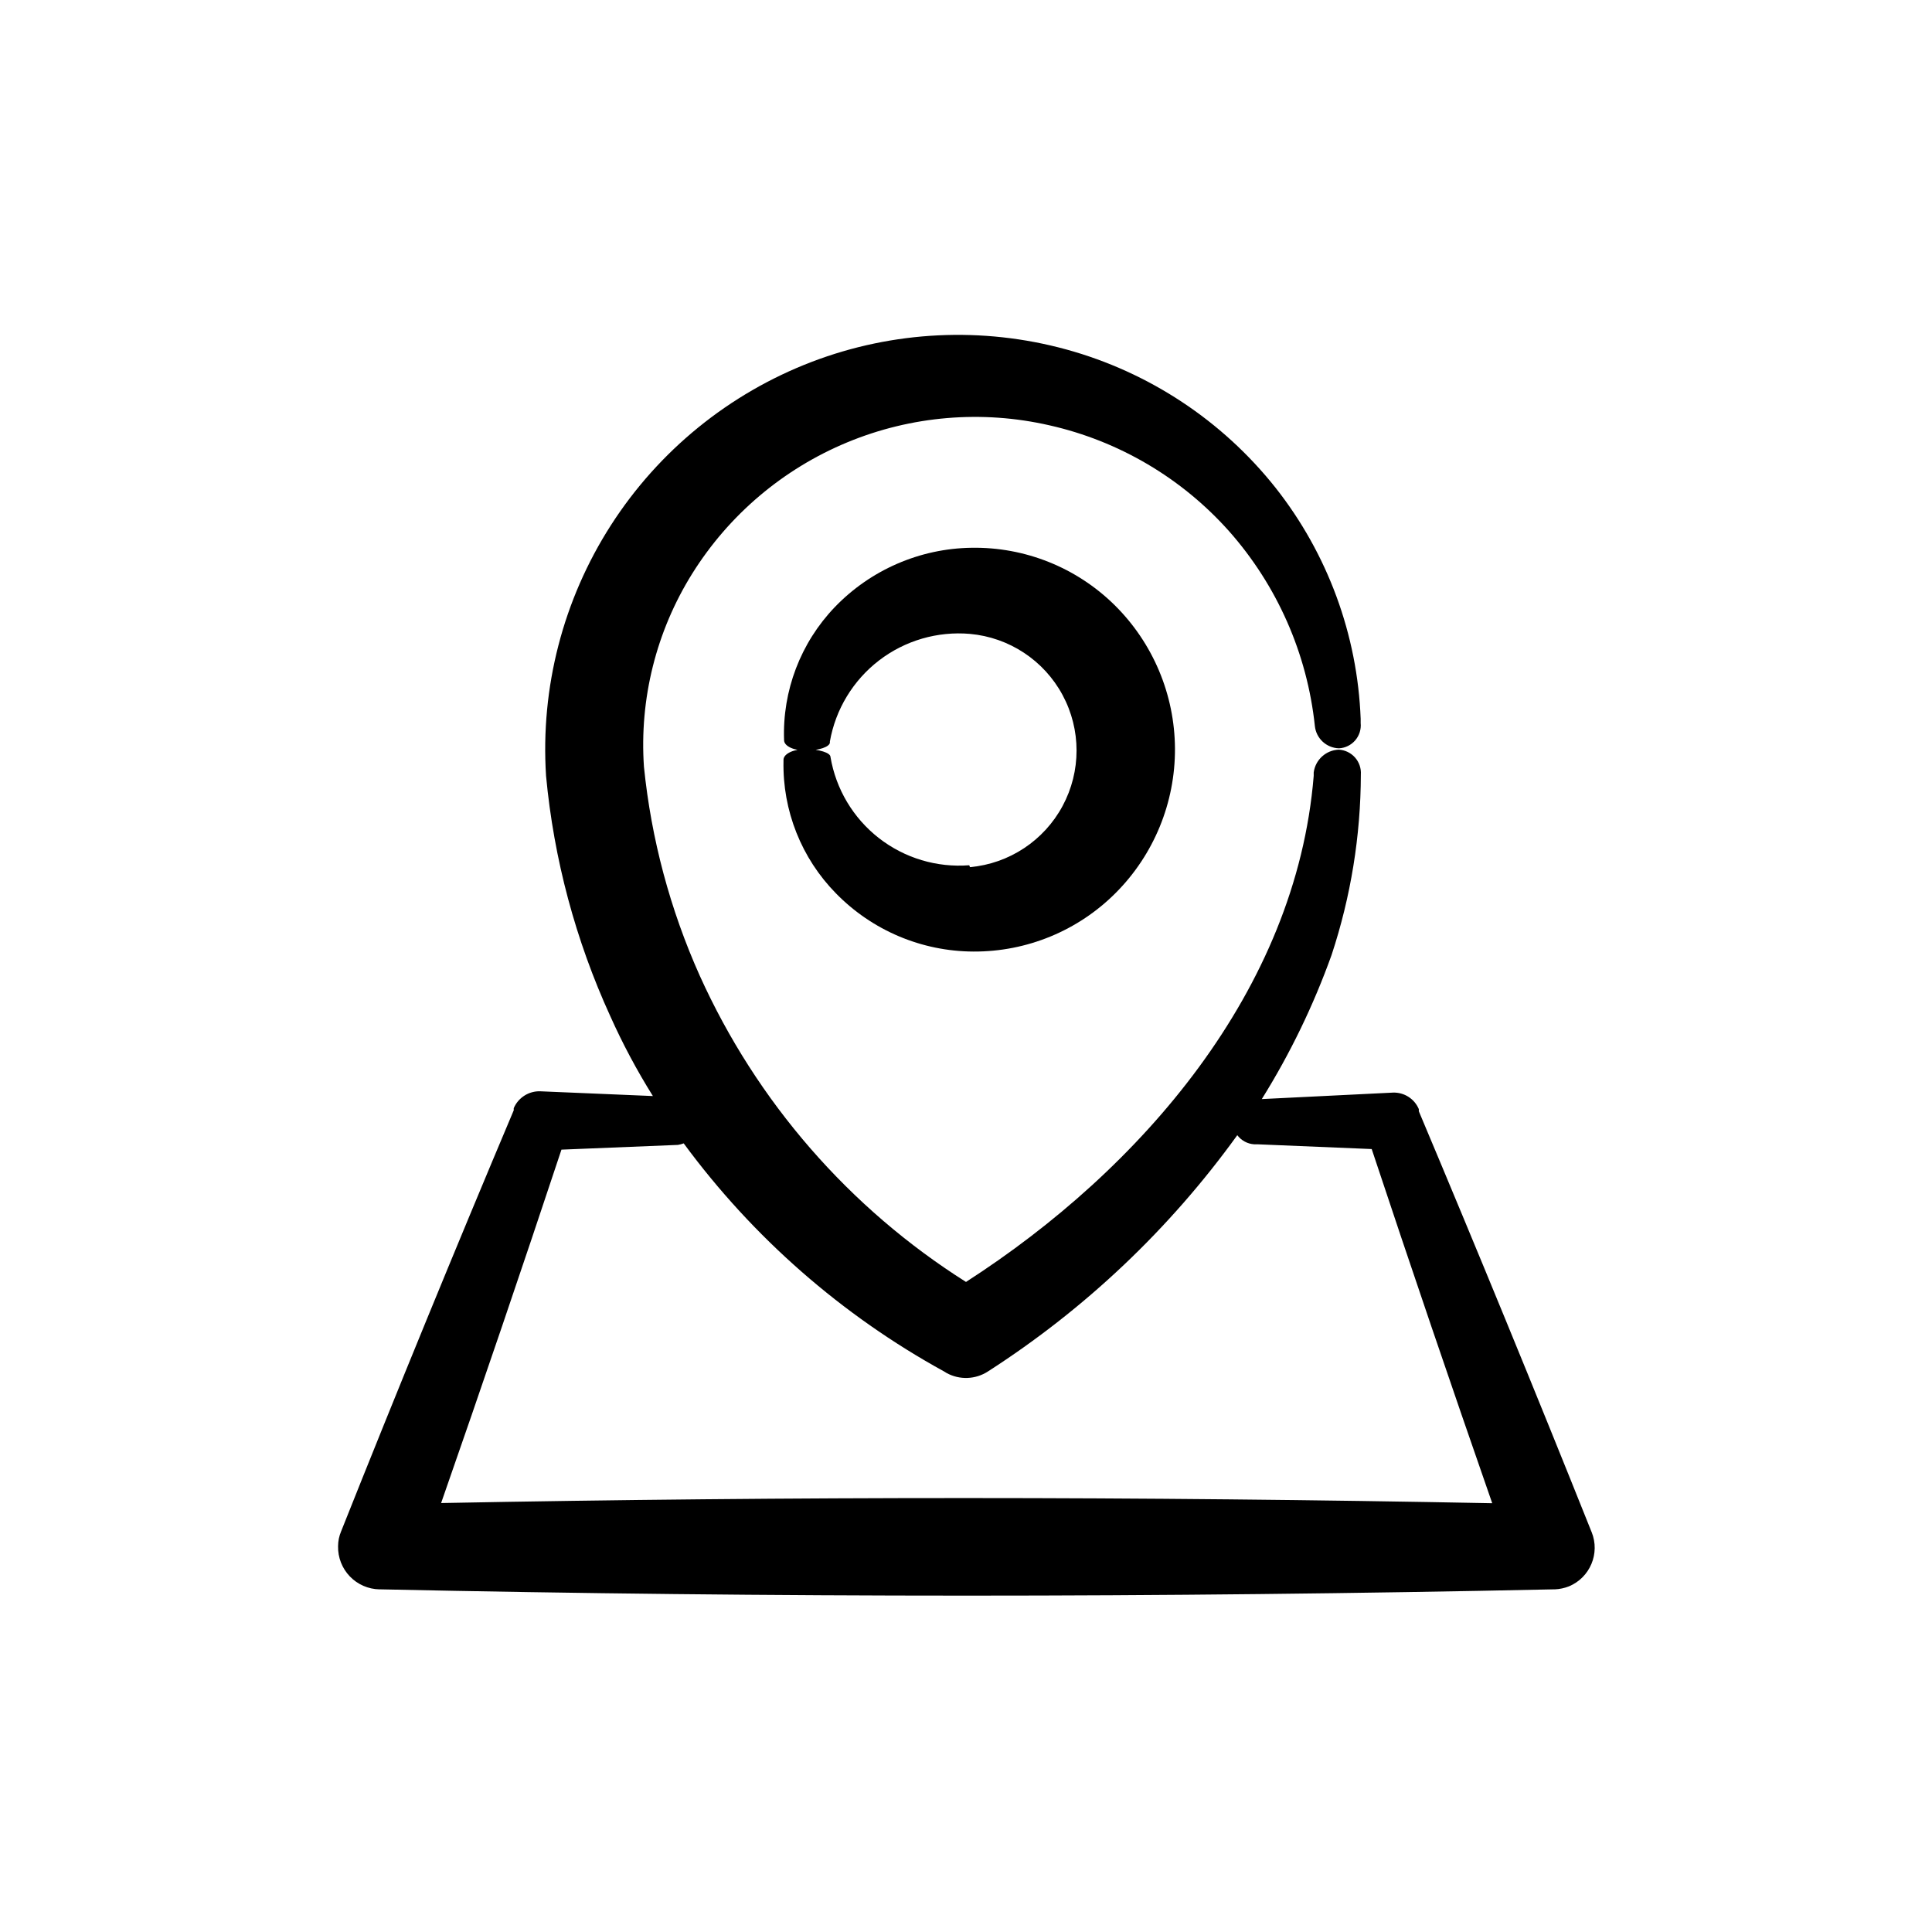
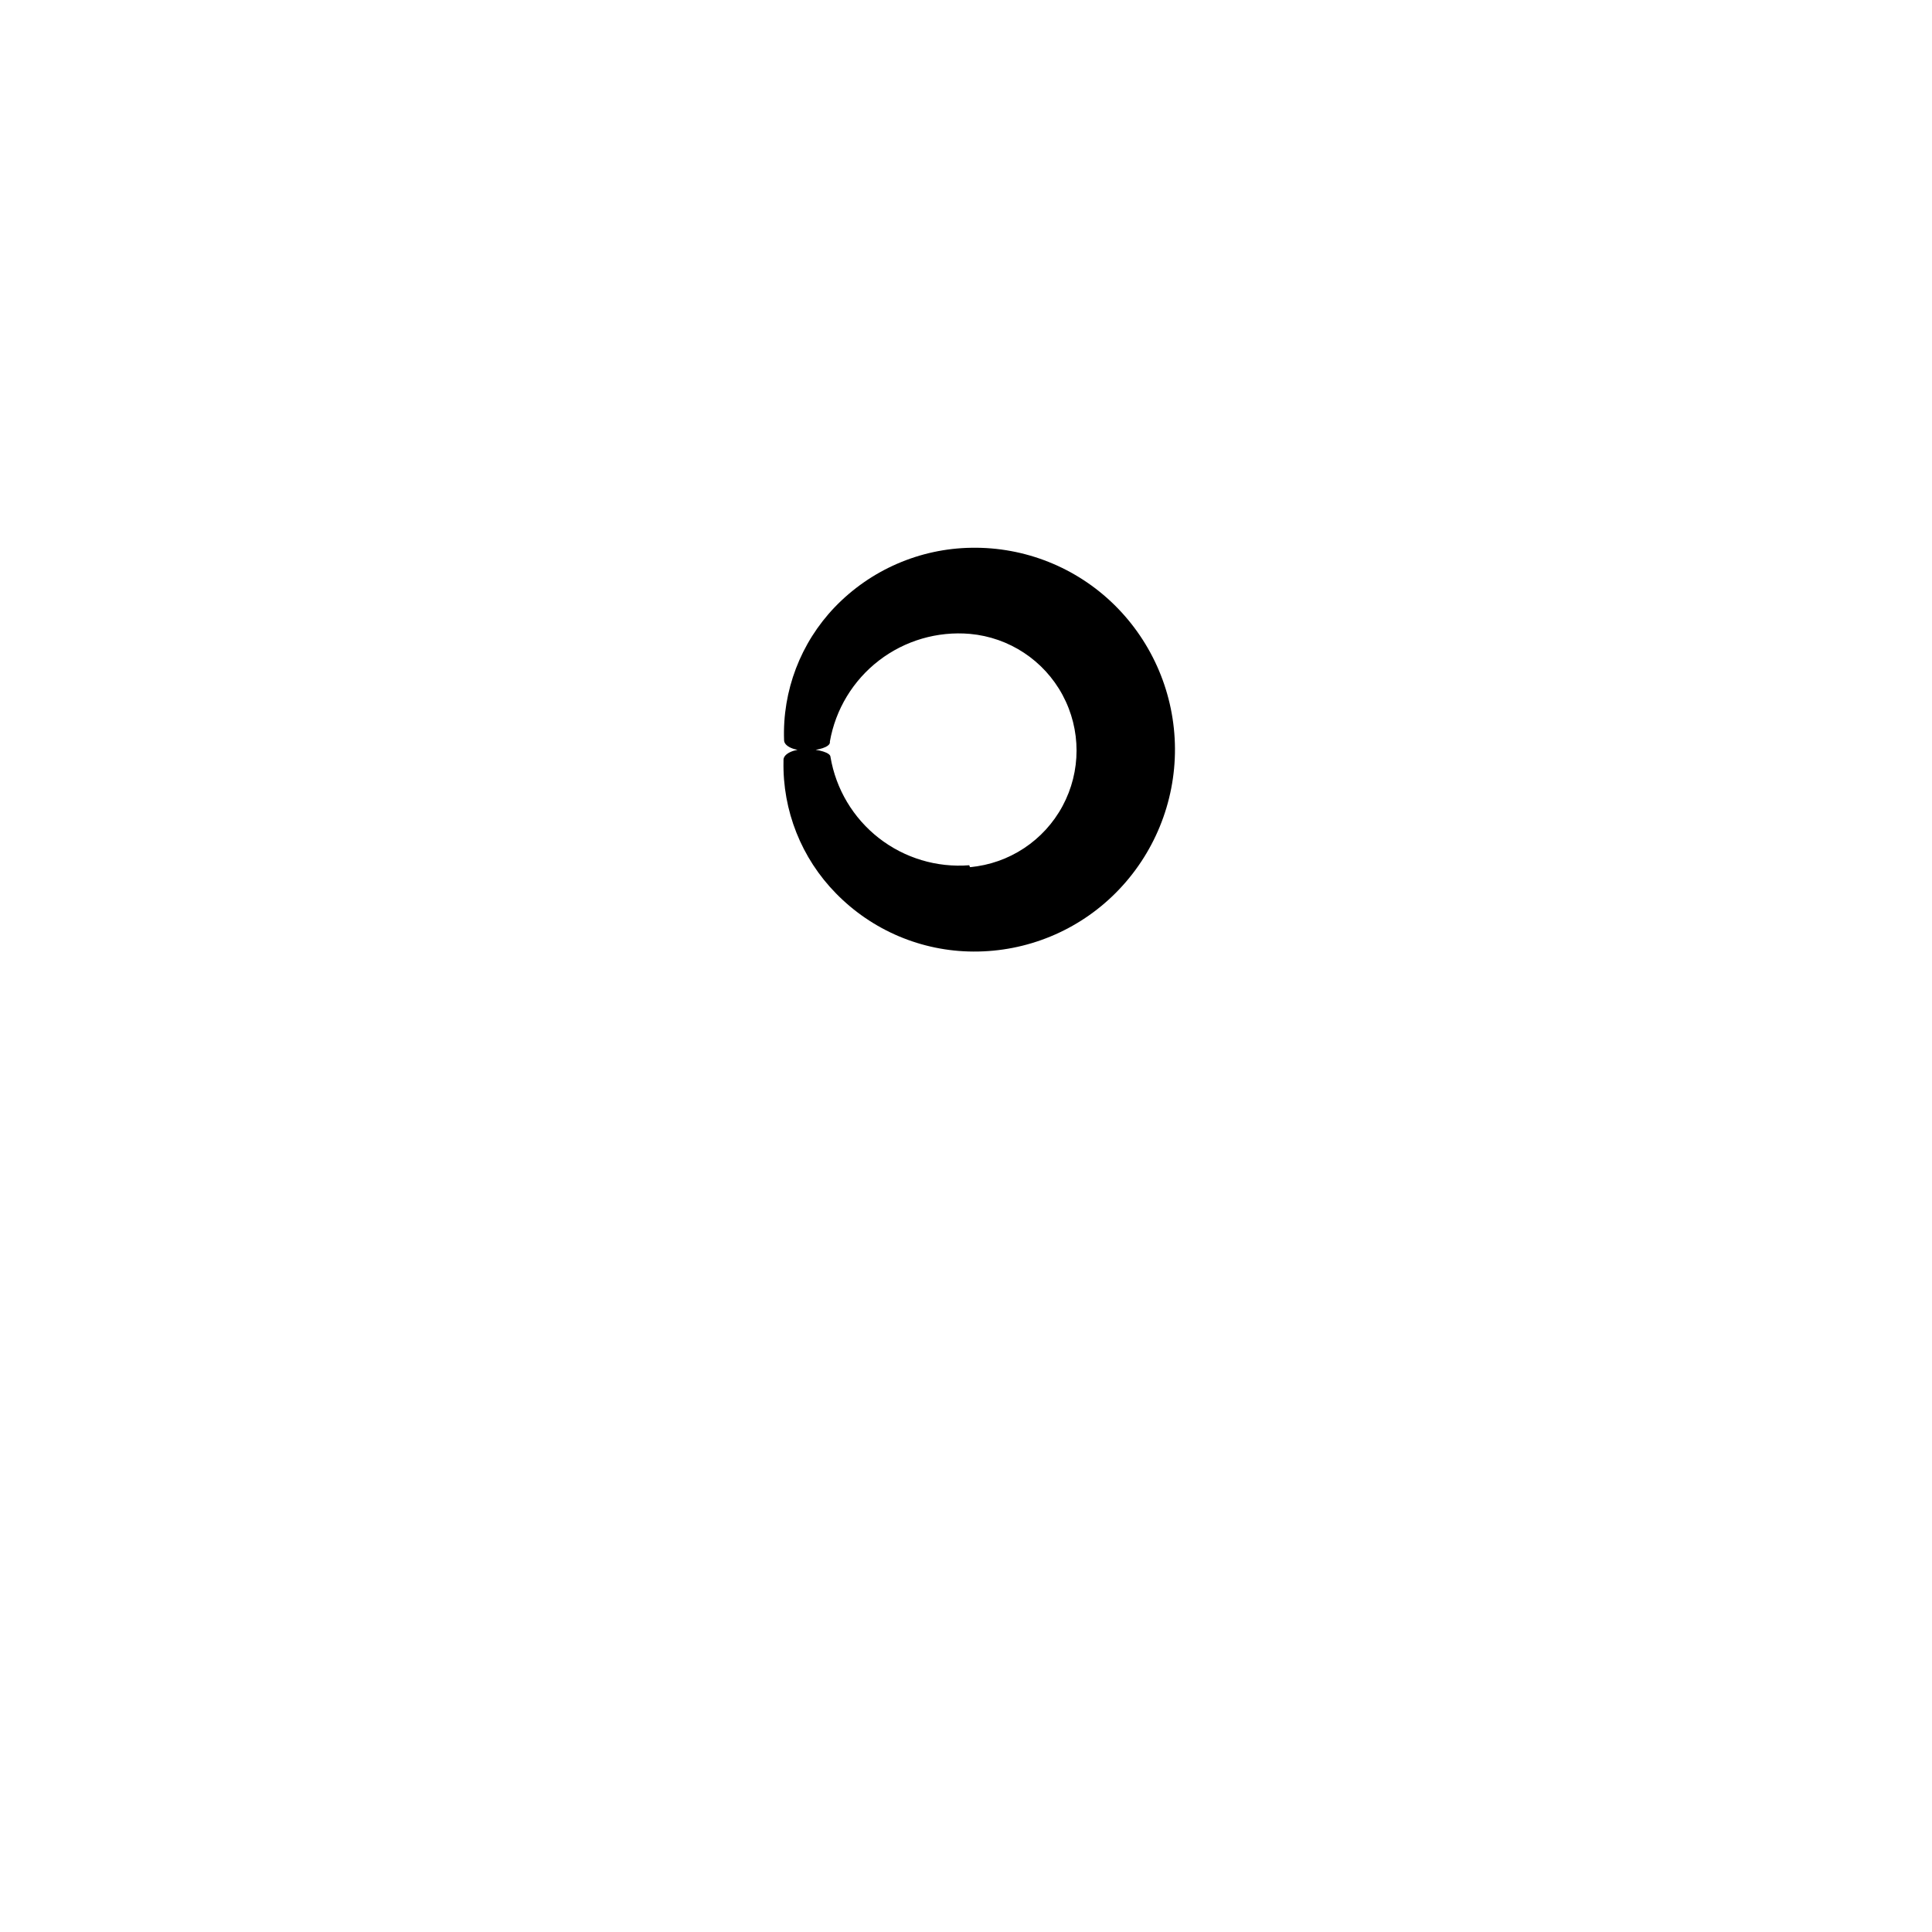
<svg xmlns="http://www.w3.org/2000/svg" fill="#000000" width="800px" height="800px" version="1.1" viewBox="144 144 512 512">
  <g>
    <path d="m400.86 373.3c-8.609 0.672-17.16-1.902-23.969-7.215-6.805-5.316-11.375-12.988-12.809-21.504 0-1.109-3.074-2.016-6.348-2.066-3.273-0.051-5.996 1.16-6.098 2.769v0.457c-0.27 13.066 4.742 25.691 13.906 35.016 9.586 9.812 22.707 15.363 36.426 15.414 14.152 0.074 27.746-5.531 37.734-15.566 10.109-10.152 15.75-23.918 15.676-38.246-0.078-14.328-5.863-28.035-16.078-38.082-10.078-9.902-23.711-15.344-37.836-15.113-13.691 0.191-26.734 5.852-36.227 15.719-9.07 9.453-13.922 22.176-13.449 35.266 0 1.613 2.672 2.82 5.945 2.769 3.273-0.051 5.996-0.957 6.195-2.066v-0.352 0.004c1.504-8.535 6.152-16.195 13.023-21.477 6.875-5.277 15.473-7.789 24.105-7.039 10.383 0.938 19.602 7.023 24.539 16.203s4.938 20.227 0 29.406-14.156 15.27-24.539 16.207z" />
-     <path d="m565.8 550.03c-14.914-37.281-30.18-74.465-45.797-111.54v-0.555h0.004c-1.152-2.742-3.879-4.488-6.856-4.383l-34.762 1.715c7.504-12.035 13.703-24.84 18.492-38.188 5.098-15.426 7.719-31.566 7.758-47.812 0.109-1.652-0.445-3.281-1.543-4.519-1.102-1.242-2.648-1.992-4.301-2.082-3.398 0.121-6.211 2.676-6.652 6.047v0.906c-4.633 56.879-45.746 104.24-92.145 134.11-30.945-19.551-55.469-47.754-70.535-81.113-7.875-17.559-12.875-36.27-14.812-55.418-1.227-17.984 3.25-35.895 12.797-51.188 9.738-15.578 24.086-27.73 41.055-34.773 16.965-7.043 35.707-8.625 53.613-4.523 18.383 4.148 35.012 13.945 47.559 28.012 12.781 14.422 20.742 32.477 22.773 51.641 0.328 3.312 3.07 5.859 6.398 5.945 1.664-0.09 3.219-0.855 4.305-2.121 1.086-1.266 1.605-2.922 1.438-4.578v-1.109c-0.844-22.297-8.746-43.75-22.57-61.266-14.117-17.781-33.527-30.609-55.418-36.625-22.266-6.109-45.895-4.961-67.461 3.273-21.914 8.383-40.57 23.555-53.242 43.297-12.672 19.742-18.695 43.023-17.191 66.434 2.062 22.031 7.82 43.562 17.027 63.684 3.269 7.305 7.043 14.375 11.285 21.16l-29.824-1.258v-0.004c-3.051-0.102-5.852 1.68-7.055 4.484v0.555c-15.586 36.945-30.832 74.145-45.746 111.59-0.527 1.242-0.801 2.578-0.805 3.93-0.066 2.973 1.055 5.856 3.113 8 2.062 2.148 4.894 3.383 7.871 3.438h0.504c103.45 2.215 206.9 2.215 310.35 0h0.555-0.004c1.312-0.051 2.609-0.324 3.832-0.809 5.586-2.344 8.254-8.738 5.992-14.359zm-304.9-7.707c10.848-31.066 21.477-62.289 31.891-93.656l30.883-1.258v-0.004c0.516-0.078 1.023-0.215 1.512-0.402 18.34 24.926 41.895 45.559 69.02 60.457l0.656 0.402c3.441 1.883 7.641 1.73 10.934-0.402 25.766-16.543 48.188-37.789 66.098-62.625 1.07 1.422 2.711 2.309 4.484 2.418h0.906l30.23 1.258c10.41 31.336 21.059 62.625 31.941 93.859-92.969-1.809-185.82-1.828-278.55-0.047z" />
  </g>
</svg>